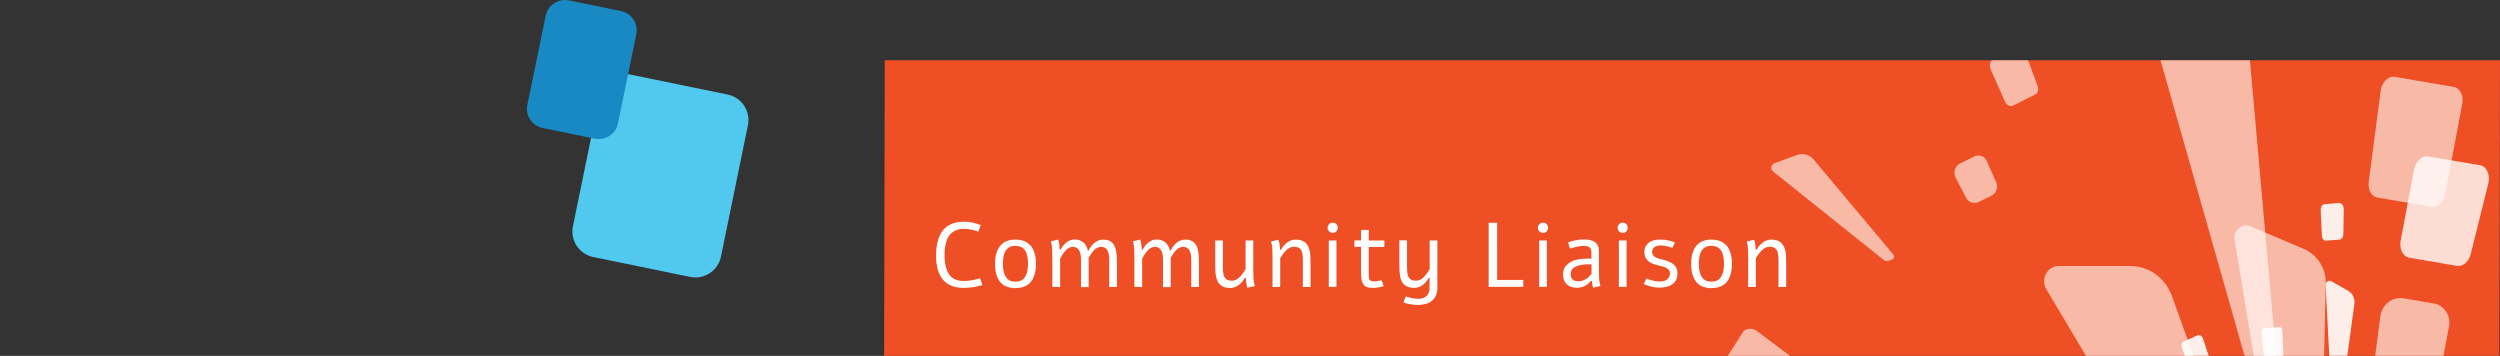
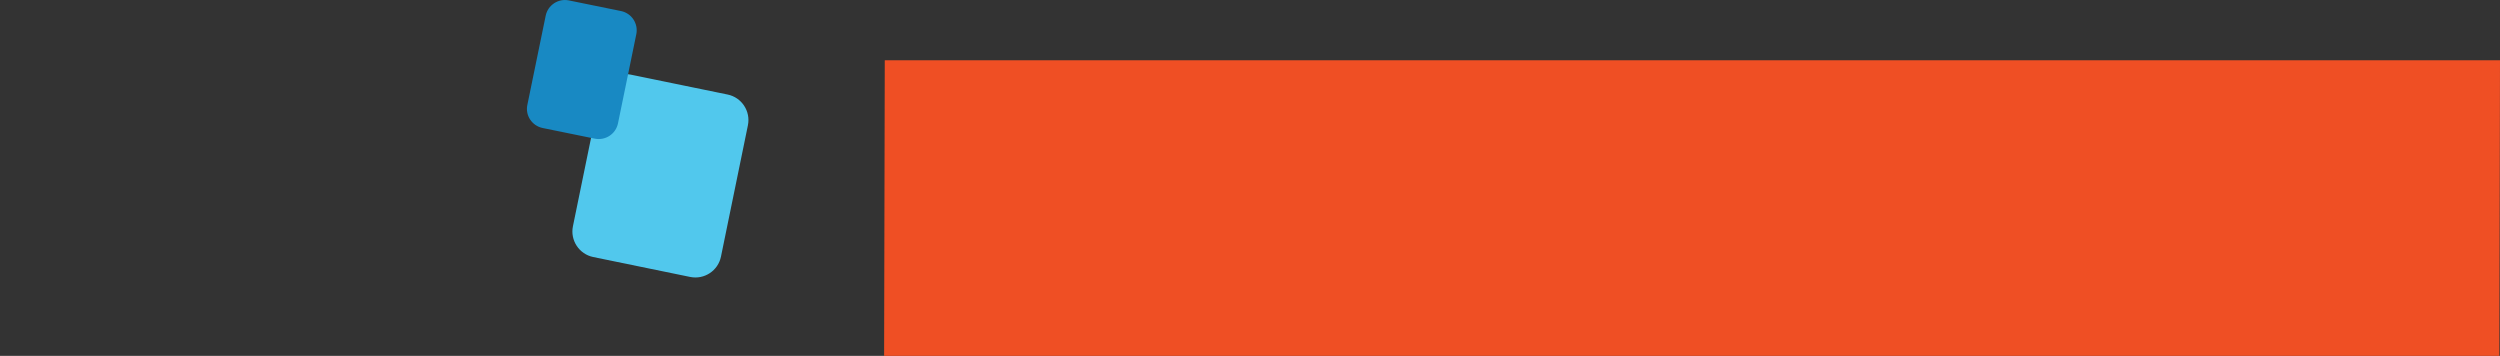
<svg xmlns="http://www.w3.org/2000/svg" xmlns:xlink="http://www.w3.org/1999/xlink" version="1.1" id="_圖層_1" x="0px" y="0px" viewBox="0 0 1920 273.3" style="enable-background:new 0 0 1920 273.3;" xml:space="preserve">
  <rect x="0" y="0" width="1920" height="273.3" fill="#333333" stroke="none" />
  <style type="text/css">
	.st0{clip-path:url(#SVGID_00000160895514865421625740000003939671309227009213_);}
	.st1{fill:#EF4F24;}
	.st2{fill:#FFFFFF;}
	.st3{clip-path:url(#SVGID_00000043420861278132811240000014058271954056988585_);}
	.st4{opacity:0.6;fill:#FFFFFF;enable-background:new    ;}
	.st5{opacity:0.6;}
	.st6{opacity:0.8;fill:#FFFFFF;enable-background:new    ;}
	.st7{opacity:0.9;}
	.st8{opacity:0.9;fill:#FFFFFF;enable-background:new    ;}
	.st9{fill:#51C8ED;}
	.st10{fill:#1889C3;}
</style>
  <g>
    <defs>
      <rect id="SVGID_1_" x="679" y="46.3" width="1241" height="227" />
    </defs>
    <clipPath id="SVGID_00000173850294471833014370000009431459658286777260_">
      <use xlink:href="#SVGID_1_" style="overflow:visible;" />
    </clipPath>
    <g style="clip-path:url(#SVGID_00000173850294471833014370000009431459658286777260_);">
      <g>
        <path class="st1" d="M679,273.3l0.5-227H1920l-0.5,227H679z" />
-         <path class="st2" d="M754.5,218.9c-2.1,0.7-4.4,1.2-6.7,1.6c-2.3,0.4-4.9,0.6-7.8,0.6c-7,0-12.2-2.1-15.8-6.3     c-3.5-4.2-5.3-10.3-5.3-18.4c0-8.6,1.8-15.1,5.3-19.5c3.6-4.4,8.8-6.6,15.8-6.6c2.6,0,5,0.2,7.1,0.7c2.1,0.5,4.2,1.1,6.1,1.8     l-1.8,5.1c-0.9-0.3-1.9-0.6-2.8-0.9s-1.8-0.5-2.8-0.7c-0.9-0.2-1.9-0.3-2.8-0.4s-2-0.1-3.1-0.1c-2.5,0-4.7,0.5-6.5,1.4     c-1.8,0.9-3.3,2.2-4.5,3.9c-1.2,1.7-2.1,3.8-2.6,6.3c-0.6,2.5-0.9,5.3-0.9,8.4s0.3,6.1,0.9,8.6c0.6,2.5,1.5,4.6,2.6,6.3     c1.2,1.7,2.7,3,4.5,3.8s4,1.3,6.5,1.3c2.3,0,4.5-0.2,6.6-0.6c2.1-0.4,4.2-0.9,6.2-1.5L754.5,218.9L754.5,218.9z M779.8,184     c1.1,0,2.3,0.1,3.5,0.3c1.2,0.2,2.4,0.5,3.6,1c1.2,0.5,2.2,1.2,3.3,2.1c1,0.8,2,1.9,2.8,3.3c0.8,1.4,1.4,3.1,1.9,5     c0.5,1.9,0.7,4.2,0.7,6.9s-0.2,5-0.7,7c-0.5,1.9-1.1,3.6-1.9,5c-0.8,1.4-1.7,2.5-2.8,3.4c-1,0.9-2.1,1.5-3.3,2     c-1.2,0.5-2.3,0.8-3.6,1c-1.2,0.2-2.4,0.3-3.5,0.3s-2.2-0.1-3.5-0.3c-1.2-0.2-2.4-0.5-3.5-1c-1.2-0.5-2.3-1.1-3.3-2     c-1-0.9-1.9-2-2.7-3.4c-0.8-1.4-1.4-3-1.9-5c-0.5-2-0.7-4.3-0.7-7s0.2-5,0.7-6.9c0.5-2,1.1-3.6,1.9-5c0.8-1.4,1.7-2.5,2.7-3.3     c1-0.9,2.1-1.6,3.3-2.1c1.2-0.5,2.3-0.8,3.5-1C777.6,184.1,778.7,184,779.8,184z M779.8,188.8c-1.3,0-2.5,0.2-3.7,0.6     c-1.1,0.4-2.1,1.1-3,2.1c-0.9,1.1-1.6,2.4-2.1,4.2c-0.5,1.8-0.8,4-0.8,6.8s0.3,5,0.8,6.8c0.5,1.8,1.2,3.1,2.1,4.2     c0.9,1.1,1.9,1.8,3,2.2c1.2,0.4,2.4,0.6,3.7,0.6c1.3,0,2.6-0.2,3.7-0.6c1.2-0.4,2.2-1.1,3.1-2.2c0.9-1,1.6-2.4,2.1-4.2     c0.5-1.8,0.8-4,0.8-6.8s-0.3-5-0.8-6.8c-0.5-1.8-1.2-3.2-2.1-4.2c-0.9-1-1.9-1.7-3.1-2.1C782.4,189,781.2,188.8,779.8,188.8z      M808.2,220.3v-22c0-3.5-0.1-6.1-0.2-7.9c-0.1-1.4-0.4-3.1-0.9-5.1l5.6-1.3c0.4,1.4,0.7,2.7,0.9,4c0.1,0.5,0.2,1.7,0.3,3.7h0.7     c1.2-2.3,2.6-4.1,4.4-5.5c1.9-1.5,4-2.3,6.5-2.3c1.4,0,2.7,0.2,4,0.8c1.3,0.5,2.3,1.2,3.2,2.1c1.3,1.3,2.2,3.2,2.8,5.7h0.4     c1.4-2.6,3-4.7,4.8-6.1c2-1.6,4.2-2.4,6.7-2.4c3,0,5.3,0.8,6.9,2.5c1.4,1.4,2.4,3.5,2.9,6.4c0.4,2.1,0.6,5,0.6,8.7v18.8h-5.9     v-20.4c0-1.8-0.1-3.3-0.3-4.4c-0.3-1.8-0.9-3.2-1.7-4.2c-1-1.2-2.5-1.8-4.3-1.8c-2.1,0-4,1-5.8,3c-1.1,1.2-2.4,3.1-3.8,5.6     c0.1,0.4,0.1,1,0.1,1.7v20.6h-5.9v-20.4c0-2.9-0.3-5.1-0.9-6.7c-1-2.5-2.8-3.8-5.4-3.8c-2,0-4,1-5.8,3.1     c-1.1,1.2-2.4,3.2-3.9,5.9v21.9L808.2,220.3L808.2,220.3z M871.2,220.3v-22c0-3.5-0.1-6.1-0.2-7.9c-0.1-1.4-0.4-3.1-0.9-5.1     l5.6-1.3c0.4,1.4,0.7,2.7,0.9,4c0.1,0.5,0.2,1.7,0.3,3.7h0.7c1.2-2.3,2.6-4.1,4.4-5.5c1.9-1.5,4-2.3,6.5-2.3c1.4,0,2.7,0.2,4,0.8     c1.3,0.5,2.4,1.2,3.2,2.1c1.3,1.3,2.2,3.2,2.8,5.7h0.4c1.4-2.6,3-4.7,4.8-6.1c2-1.6,4.2-2.4,6.7-2.4c3,0,5.3,0.8,6.9,2.5     c1.4,1.4,2.4,3.5,2.9,6.4c0.4,2.1,0.6,5,0.6,8.7v18.8h-5.9v-20.4c0-1.8-0.1-3.3-0.3-4.4c-0.3-1.8-0.9-3.2-1.7-4.2     c-1-1.2-2.5-1.8-4.3-1.8c-2.1,0-4,1-5.8,3c-1.1,1.2-2.3,3.1-3.8,5.6c0,0.4,0.1,1,0.1,1.7v20.6h-5.9v-20.4c0-2.9-0.3-5.1-0.9-6.7     c-1-2.5-2.8-3.8-5.4-3.8c-2.1,0-4,1-5.8,3.1c-1.1,1.2-2.4,3.2-3.9,5.9v21.9L871.2,220.3L871.2,220.3z M963.7,219.7l-5.7,1.3     c-0.4-1.4-0.7-2.7-0.9-4c-0.1-0.6-0.2-1.8-0.3-3.6H956c-1.2,2.3-2.8,4.1-4.7,5.5c-2,1.5-4.2,2.3-6.4,2.3c-3.4,0-6-0.8-7.8-2.5     c-1.5-1.4-2.6-3.5-3.2-6.4c-0.4-2-0.6-4.9-0.6-8.8v-18.8h5.9v20.4c0,3.4,0.3,5.8,1,7.3c1,2.2,3,3.2,5.9,3.2c2.1,0,4.2-1,6.2-3     c1.3-1.3,2.8-3.3,4.3-5.9v-22h5.9v21.9c0,3,0.1,5.7,0.2,7.9C962.9,216,963.2,217.7,963.7,219.7L963.7,219.7z M976.2,185.4     l5.7-1.3c0.4,1.4,0.7,2.7,0.9,4c0.1,0.6,0.2,1.8,0.3,3.7h0.7c1.2-2.3,2.8-4.1,4.7-5.5c2-1.5,4.2-2.3,6.4-2.3c3.4,0,6,0.8,7.8,2.5     c1.5,1.4,2.6,3.5,3.2,6.4c0.4,2,0.6,4.9,0.6,8.8v18.7h-5.9v-20.4c0-3.4-0.3-5.8-1-7.3c-1-2.2-3-3.2-5.9-3.2c-2.1,0-4.2,1-6.2,3     c-1.3,1.4-2.8,3.3-4.3,5.9v22h-5.9v-21.9c0-3.1-0.1-5.7-0.2-8C977,189.1,976.7,187.4,976.2,185.4L976.2,185.4z M1023.6,171     c1,0,2,0.4,2.7,1.1c0.8,0.8,1.1,1.7,1.1,2.8s-0.4,2-1.1,2.8c-0.8,0.8-1.7,1.2-2.7,1.2c-1,0-2-0.4-2.8-1.2     c-0.8-0.7-1.2-1.6-1.2-2.8s0.4-2,1.2-2.8C1021.5,171.3,1022.5,171,1023.6,171z M1020.5,184.7h5.9v35.6h-5.9V184.7z M1045.3,176.6     h5.9v8.1h12v5h-12v20.4c0,1.4,0,2.4,0.1,3.1c0.1,0.7,0.3,1.3,0.6,1.7c0.6,0.8,1.8,1.2,3.6,1.2c1,0,2-0.1,2.9-0.3     c1-0.2,1.8-0.4,2.6-0.7c0.6,1.4,1.2,2.9,1.7,4.6c-2.7,0.9-5.4,1.4-8.1,1.4c-2,0-3.6-0.2-4.8-0.7c-1.2-0.4-2.1-1.1-2.8-2.1     c-0.7-1.1-1.2-2.3-1.4-3.8c-0.2-1.5-0.3-3.5-0.3-6.1v-18.8h-5.1v-5h5.1V176.6L1045.3,176.6z M1103.9,184.7v36.3     c0,2.3-0.4,4.2-1.1,5.9c-0.7,1.6-1.8,3-3.1,4.1c-1.3,1.1-2.8,1.9-4.7,2.4c-1.8,0.5-3.8,0.8-5.9,0.8c-1.9,0-3.8-0.2-5.8-0.5     c-1.9-0.3-3.8-0.8-5.5-1.4c0.3-0.8,0.6-1.6,0.9-2.3s0.6-1.5,1-2.3c0.6,0.2,1.2,0.4,2,0.6c0.8,0.2,1.6,0.4,2.4,0.6     c0.9,0.2,1.7,0.3,2.6,0.4c0.9,0.1,1.8,0.2,2.6,0.2c1.3,0,2.5-0.2,3.6-0.6c1.1-0.3,2-0.9,2.7-1.6c0.8-0.7,1.3-1.6,1.7-2.6     c0.4-1,0.6-2.2,0.6-3.6v-7.7h-0.6c-0.6,1.1-1.3,2.1-2.1,3c-0.8,0.9-1.6,1.8-2.6,2.5c-0.9,0.7-1.9,1.2-3,1.6     c-1.1,0.4-2.2,0.6-3.4,0.6c-1.7,0-3.1-0.2-4.3-0.6c-1.2-0.4-2.3-0.9-3.2-1.6c-0.9-0.8-1.6-1.7-2.1-2.8c-0.6-1.1-1-2.4-1.3-3.9     c-0.2-1.3-0.4-2.7-0.5-4.2c-0.1-1.5-0.1-3-0.1-4.6v-18.8h5.9v20.4c0,1.5,0.1,2.9,0.2,4.2c0.1,1.3,0.4,2.4,0.9,3.4     c0.5,0.9,1.2,1.7,2.1,2.2c0.9,0.5,2.2,0.8,3.7,0.8c1.2,0,2.3-0.3,3.3-0.8c1-0.6,2-1.3,2.8-2.1c0.9-0.9,1.7-1.8,2.4-2.9     c0.7-1.1,1.4-2.1,2-3.1v-22L1103.9,184.7L1103.9,184.7z M1143.4,171.1h6.4V215h20.1v5.3h-26.6V171.1z M1185.1,171     c1.1,0,2,0.4,2.7,1.1c0.8,0.8,1.1,1.7,1.1,2.8s-0.4,2-1.1,2.8c-0.8,0.8-1.7,1.2-2.7,1.2c-1,0-2-0.4-2.8-1.2     c-0.8-0.7-1.2-1.6-1.2-2.8s0.4-2,1.2-2.8C1183.1,171.3,1184,171,1185.1,171z M1182.1,184.7h5.9v35.6h-5.9V184.7z M1205.8,191     l-1.5-4.8c3.8-1.5,7.8-2.3,12-2.3c3.7,0,6.5,0.6,8.4,1.9c2.2,1.4,3.3,3.8,3.3,7.2v14c0,1.9,0,3.8,0.1,5.7c0,1.2,0.1,2.4,0.3,3.6     c0.2,1.2,0.4,2.3,0.7,3.4l-5.6,1.2c-0.5-1.5-0.8-3.2-1-5.1l-0.7-0.1c-2.8,3.6-6.4,5.3-10.8,5.3c-3.2,0-5.8-0.9-7.7-2.6     c-1.9-1.8-2.9-4.3-2.9-7.5c0-2.4,0.5-4.4,1.6-5.9c1.1-1.5,2.6-2.8,4.5-3.9c3-1.7,7.3-2.5,12.8-2.5c0.7,0,1.7,0,2.9,0.1v-5.2     c0-1.6-0.5-2.8-1.5-3.6c-1-0.7-2.6-1.1-4.7-1.1C1213,189,1209.6,189.6,1205.8,191L1205.8,191z M1222.3,210.3v-7.2     c-0.6-0.1-1.5-0.1-2.7-0.1c-2,0-3.9,0.2-5.5,0.5c-2.5,0.5-4.5,1.3-5.8,2.4c-1.4,1.1-2,2.6-2,4.6c0,3.6,2,5.5,5.9,5.5     c2.1,0,4-0.6,5.7-1.6C1219.3,213.5,1220.8,212.2,1222.3,210.3L1222.3,210.3z M1246.3,171c1.1,0,2,0.4,2.7,1.1     c0.8,0.8,1.1,1.7,1.1,2.8s-0.4,2-1.1,2.8c-0.8,0.8-1.7,1.2-2.7,1.2c-1,0-2-0.4-2.8-1.2c-0.8-0.7-1.2-1.6-1.2-2.8s0.4-2,1.2-2.8     C1244.3,171.3,1245.2,171,1246.3,171z M1243.3,184.7h5.9v35.6h-5.9V184.7z M1275.5,184c1.9,0,3.7,0.2,5.6,0.6     c1.9,0.4,3.7,0.9,5.3,1.6c-0.3,0.7-0.7,1.4-1,2.1c-0.3,0.7-0.7,1.4-1.1,2.1c-0.6-0.2-1.2-0.5-1.9-0.7c-0.7-0.2-1.4-0.4-2.2-0.6     c-0.8-0.2-1.5-0.3-2.4-0.4c-0.8-0.1-1.6-0.2-2.4-0.2c-0.8,0-1.7,0.1-2.5,0.3c-0.8,0.2-1.5,0.4-2.1,0.8c-0.6,0.4-1.1,0.9-1.4,1.5     c-0.4,0.6-0.6,1.4-0.6,2.3s0.2,1.8,0.6,2.4c0.4,0.6,1,1.2,1.7,1.6c0.7,0.4,1.5,0.8,2.5,1.1c1,0.3,2,0.6,3,0.8     c1.7,0.4,3.2,0.9,4.6,1.4c1.4,0.5,2.7,1.2,3.7,2c1.1,0.8,1.9,1.8,2.5,3c0.6,1.2,0.9,2.7,0.9,4.5c0,1.9-0.4,3.5-1.1,4.8     c-0.7,1.4-1.7,2.5-3,3.4c-1.2,0.9-2.7,1.5-4.4,1.9c-1.7,0.4-3.5,0.6-5.4,0.6c-1,0-2-0.1-3.1-0.2c-1-0.1-2.1-0.3-3.1-0.6     c-1-0.2-2-0.5-3-0.9c-1-0.3-1.9-0.7-2.8-1.1c0.3-0.7,0.7-1.4,1-2.1c0.4-0.7,0.7-1.4,1.1-2.1c0.8,0.3,1.5,0.6,2.4,0.9     c0.8,0.3,1.7,0.5,2.6,0.7c0.9,0.2,1.8,0.4,2.6,0.5c0.9,0.1,1.7,0.2,2.5,0.2c1,0,2-0.1,2.9-0.3c1-0.2,1.8-0.6,2.5-1.1     c0.8-0.5,1.3-1.1,1.8-1.9c0.5-0.8,0.7-1.7,0.7-2.8c0-1-0.2-1.9-0.7-2.5c-0.4-0.7-1-1.2-1.7-1.6c-0.7-0.5-1.5-0.8-2.5-1.1     c-0.9-0.3-1.9-0.6-3-0.8c-1.6-0.4-3.1-0.8-4.6-1.3c-1.4-0.5-2.6-1.1-3.7-1.9c-1-0.8-1.9-1.8-2.5-3c-0.6-1.2-0.9-2.7-0.9-4.5     c0-1.7,0.3-3.1,1-4.3c0.7-1.2,1.6-2.2,2.7-3c1.2-0.8,2.5-1.3,4-1.7C1272.2,184.1,1273.8,183.9,1275.5,184L1275.5,184z      M1314.3,184c1.1,0,2.3,0.1,3.5,0.3c1.2,0.2,2.4,0.5,3.6,1c1.2,0.5,2.3,1.2,3.3,2.1c1.1,0.8,2,1.9,2.8,3.3c0.8,1.4,1.4,3.1,1.9,5     c0.5,1.9,0.7,4.2,0.7,6.9s-0.2,5-0.7,7c-0.5,1.9-1.1,3.6-1.9,5c-0.8,1.4-1.7,2.5-2.8,3.4c-1,0.9-2.1,1.5-3.3,2     c-1.2,0.5-2.3,0.8-3.6,1c-1.2,0.2-2.4,0.3-3.5,0.3c-1.1,0-2.2-0.1-3.4-0.3c-1.2-0.2-2.4-0.5-3.5-1c-1.2-0.5-2.3-1.1-3.3-2     c-1-0.9-1.9-2-2.7-3.4c-0.8-1.4-1.4-3-1.9-5c-0.5-2-0.7-4.3-0.7-7s0.2-5,0.7-6.9c0.5-2,1.1-3.6,1.9-5c0.8-1.4,1.7-2.5,2.7-3.3     c1-0.9,2.1-1.6,3.3-2.1c1.2-0.5,2.3-0.8,3.5-1C1312,184,1313.2,184,1314.3,184z M1314.3,188.8c-1.3,0-2.5,0.2-3.7,0.6     c-1.1,0.4-2.1,1.1-3,2.1c-0.9,1.1-1.6,2.4-2.1,4.2c-0.5,1.8-0.8,4-0.8,6.8s0.3,5,0.8,6.8c0.5,1.8,1.2,3.1,2.1,4.2     c0.9,1.1,1.9,1.8,3,2.2c1.2,0.4,2.4,0.6,3.7,0.6c1.3,0,2.6-0.2,3.7-0.6c1.2-0.4,2.2-1.1,3.1-2.2c0.9-1,1.6-2.4,2.1-4.2     c0.5-1.8,0.8-4,0.8-6.8s-0.3-5-0.8-6.8c-0.5-1.8-1.2-3.2-2.1-4.2c-0.9-1-1.9-1.7-3.1-2.1C1316.9,189,1315.6,188.8,1314.3,188.8z      M1341.5,185.4l5.7-1.3c0.4,1.4,0.7,2.7,0.9,4c0.1,0.6,0.2,1.8,0.3,3.7h0.7c1.2-2.3,2.8-4.1,4.7-5.5c2-1.5,4.2-2.3,6.4-2.3     c3.4,0,6,0.8,7.8,2.5c1.5,1.4,2.6,3.5,3.2,6.4c0.4,2,0.6,4.9,0.6,8.8v18.7h-5.9v-20.4c0-3.4-0.3-5.8-1-7.3c-1-2.2-3-3.2-5.9-3.2     c-2.1,0-4.2,1-6.2,3c-1.3,1.4-2.8,3.3-4.3,5.9v22h-5.9v-21.9c0-3.1-0.1-5.7-0.2-8C1342.3,189.1,1342,187.4,1341.5,185.4     L1341.5,185.4z" />
        <g>
          <defs>
-             <rect id="SVGID_00000065075587542083561150000009803671156333835692_" x="878.9" y="46.3" width="1034.8" height="227" />
-           </defs>
+             </defs>
          <clipPath id="SVGID_00000148662330355069648770000009139062259225231532_">
            <use xlink:href="#SVGID_00000065075587542083561150000009803671156333835692_" style="overflow:visible;" />
          </clipPath>
          <g style="clip-path:url(#SVGID_00000148662330355069648770000009139062259225231532_);">
            <g>
              <path class="st4" d="M1769.4,508.3c1.8,5-1.8,10.4-6.9,10.4l-6.8,0c-4.8,0-9.1-2.5-11.6-6.7l-172.6-290        c-4.5-7.6,0.9-17.7,9.5-17.7h55.1c14.3,0,26.8,9.1,31.9,23L1769.4,508.3L1769.4,508.3z" />
              <path class="st4" d="M1780.5,459.1c-0.1,4.3-4.3,7.2-8.1,5.6l-5-2.1c-3.5-1.5-6.1-4.7-6.7-8.6l-44.6-270        c-1.2-7.1,5.8-12.9,12.2-10.2l40.9,17.3c10.6,4.5,17.3,15.1,17,27.1L1780.5,459.1z" />
              <path class="st4" d="M1748.2,274.1c0.4,5.2-4.3,9.4-9.2,8l-6.5-1.8c-4.5-1.3-8.1-4.9-9.4-9.5l-91.8-322.9        c-2.4-8.4,5.3-16.5,13.5-14.2l52.6,15.1c13.6,3.9,23.3,16,24.6,30.6L1748.2,274.1L1748.2,274.1L1748.2,274.1z" />
              <path class="st4" d="M1454.1,195.5c1.1,1.3,0.5,3.4-1.1,3.9l-2.1,0.8c-1.5,0.6-3.1,0.3-4.4-0.7l-84.8-67.8        c-2.2-1.8-1.6-5.4,1.1-6.4l17.4-6.3c4.5-1.6,9.4-0.3,12.5,3.3L1454.1,195.5L1454.1,195.5L1454.1,195.5z" />
              <g class="st5">
                <path class="st2" d="M1869,233l-23.1-3.9c-8.5-1.4-16.6,4.8-17.8,13.7l-4.7,36.3c-1.1,8.2,4.2,15.6,12,16.9l21,3.6         c8.2,1.4,16.1-4.4,17.6-12.8l6.8-35.9C1882.5,242.4,1877.2,234.4,1869,233L1869,233L1869,233z" />
              </g>
-               <path class="st6" d="M1904.8,126.9l-40-6.8c-4.8-0.8-9.6,3.8-10.8,10.2l-10.3,54.4c-1.2,6.5,1.7,12.3,6.4,13.2l36.9,6.3        c4.5,0.8,9.1-3.3,10.6-9.3L1911,141C1912.7,134.3,1909.8,127.8,1904.8,126.9L1904.8,126.9L1904.8,126.9z" />
              <path class="st4" d="M1884.7,66.8l-45.6-7.8c-5-0.8-10,4.2-10.8,11l-9.1,69.6c-0.8,6.1,2,11.3,6.5,12.1l41.6,7.1        c4.7,0.8,9.5-3.7,10.7-10.1l13-68.9C1892.2,73.5,1889.4,67.7,1884.7,66.8C1884.7,66.9,1884.7,66.8,1884.7,66.8z" />
-               <path class="st4" d="M1338.5,255.1l-12.2,19.2c-2,3.1-0.5,7.7,3.4,10.2l31.3,20.7c3.6,2.4,8,1.9,9.8-1l11.4-18        c1.7-2.7,0.6-6.7-2.6-9.2l-30-22.6C1345.7,251.6,1340.6,251.9,1338.5,255.1L1338.5,255.1L1338.5,255.1z" />
              <g class="st5">
                <path class="st2" d="M1516.1,120.2l-10.7,5.3c-3.9,1.9-5.6,6.9-3.6,10.7l8.2,15.8c1.8,3.5,6.1,4.9,9.7,3.1l9.7-4.8         c3.8-1.9,5.4-6.5,3.7-10.3l-7.2-16.2C1524.3,119.9,1519.9,118.3,1516.1,120.2L1516.1,120.2z" />
              </g>
              <path class="st4" d="M1549,36.7l-18.5,9.2c-2.2,1.1-2.9,4.3-1.7,7.3l10.9,24.6c1.3,2.9,4.1,4.4,6.3,3.3l17-8.5        c2.1-1,2.9-4,1.8-6.8l-9.4-25.3C1554.3,37.2,1551.3,35.5,1549,36.7L1549,36.7L1549,36.7z" />
              <g class="st7">
                <path class="st2" d="M1797.2,313.9c-0.2,1.4-1.7,2.2-2.9,1.5l-1.6-0.9c-1.1-0.6-1.8-1.8-1.9-3.2l-4.7-92.4         c-0.1-2.4,2.4-4.1,4.4-2.9l13,7.4c3.3,1.9,5.2,5.8,4.7,9.8L1797.2,313.9L1797.2,313.9z" />
              </g>
              <g class="st7">
-                 <path class="st2" d="M1687.5,257.6l-10.3,4.6c-1.7,0.8-2.3,3.1-1.4,5.4l7.1,18c0.8,2.1,2.7,3.2,4.3,2.5l9.6-4.3         c1.5-0.7,2.1-2.7,1.4-4.7l-6.1-18.5C1691.5,258.1,1689.3,256.8,1687.5,257.6L1687.5,257.6L1687.5,257.6z" />
+                 <path class="st2" d="M1687.5,257.6l-10.3,4.6c-1.7,0.8-2.3,3.1-1.4,5.4l7.1,18c0.8,2.1,2.7,3.2,4.3,2.5l9.6-4.3         c1.5-0.7,2.1-2.7,1.4-4.7l-6.1-18.5C1691.5,258.1,1689.3,256.8,1687.5,257.6L1687.5,257.6L1687.5,257.6" />
              </g>
              <path class="st8" d="M1750.5,251.2l-11.7,0.9c-1.3,0.1-2.2,1.6-2,3.3l1.8,17.4c0.2,1.5,1.2,2.6,2.3,2.5l10.6-0.8        c1.2-0.1,2.1-1.5,2.1-3.1l-0.8-17.5C1752.8,252.3,1751.7,251.1,1750.5,251.2L1750.5,251.2z" />
              <path class="st8" d="M1796.4,155.9l-11.1,0.9c-1.8,0.1-3.1,2.2-3,4.6l0.9,19.6c0.1,2.2,1.5,4,3.2,3.8l10.4-0.8        c1.6-0.1,2.8-1.9,2.9-4l0.3-19.7C1799.8,157.8,1798.3,155.8,1796.4,155.9L1796.4,155.9z" />
            </g>
          </g>
        </g>
      </g>
    </g>
  </g>
  <path class="st9" d="M440,173.8l20.7-100.9c2.2-10.8,12.8-17.8,23.6-15.6l74.5,15.3c10.8,2.2,17.8,12.8,15.6,23.6l-20.7,100.9  c-2.2,10.8-12.8,17.8-23.6,15.6l-74.5-15.3C444.8,195.2,437.8,184.6,440,173.8z" />
  <path class="st10" d="M405,80.6L419.1,12c1.7-8.1,9.6-13.3,17.7-11.7l40.2,8.2c8.1,1.7,13.3,9.6,11.7,17.7l-14.1,68.6  c-1.7,8.1-9.6,13.3-17.7,11.7l-40.2-8.2C408.6,96.6,403.3,88.7,405,80.6z" />
</svg>